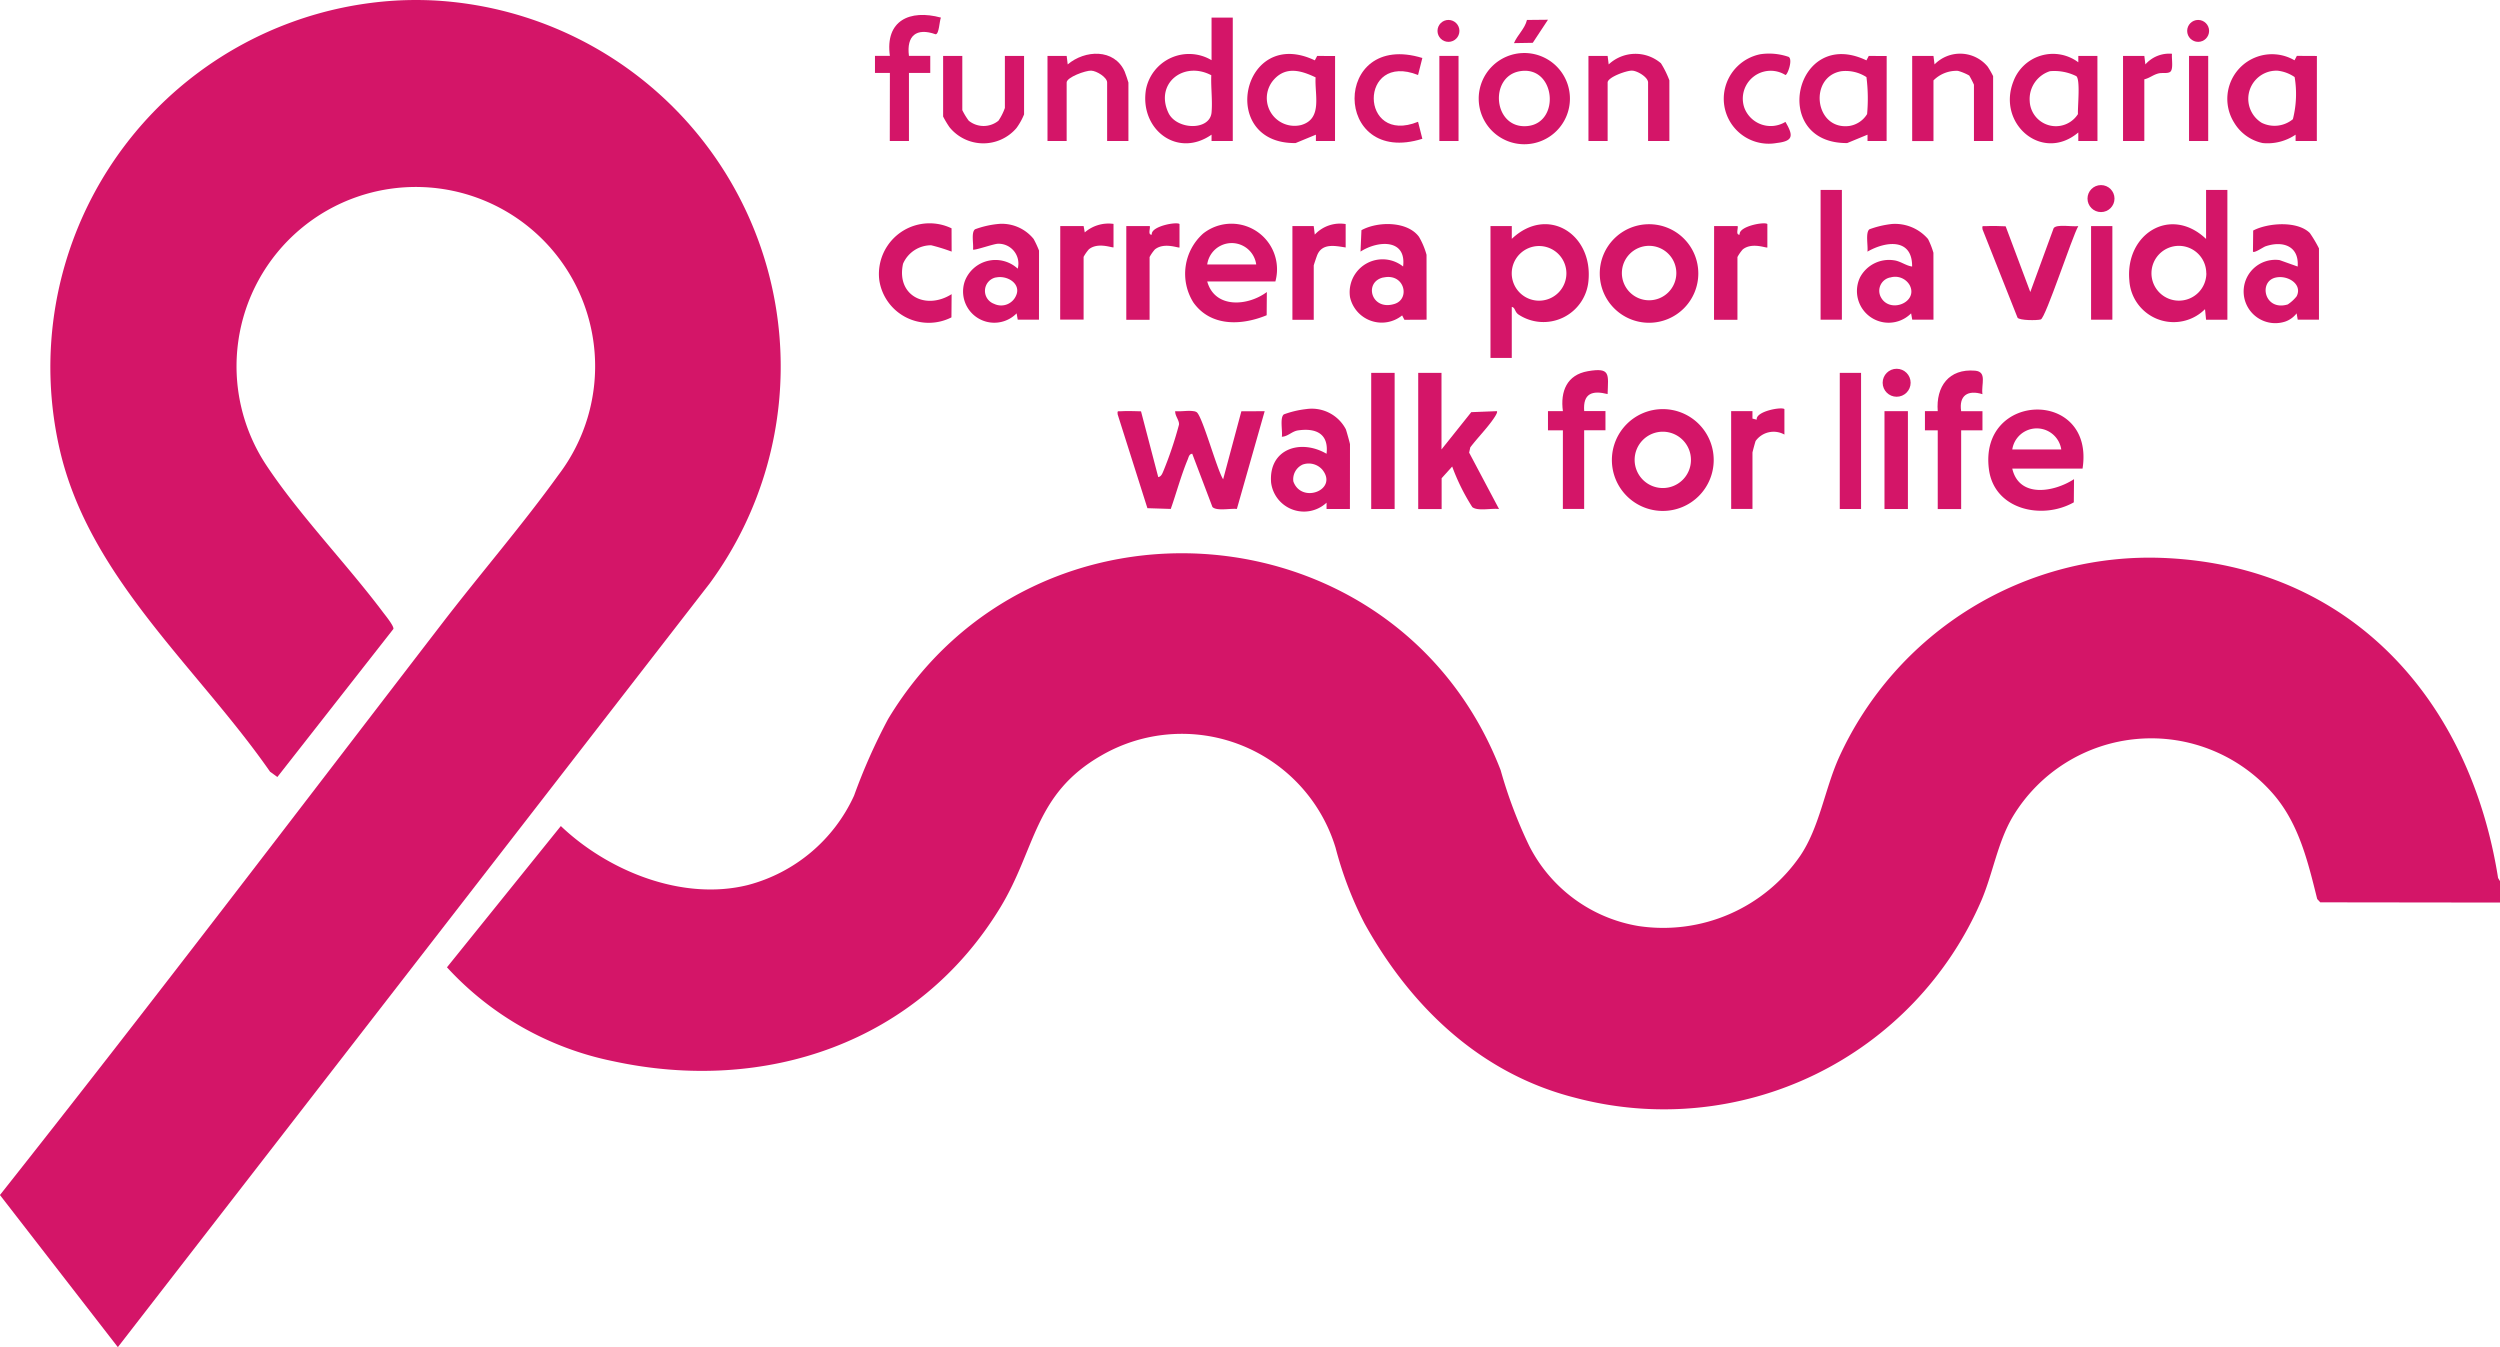
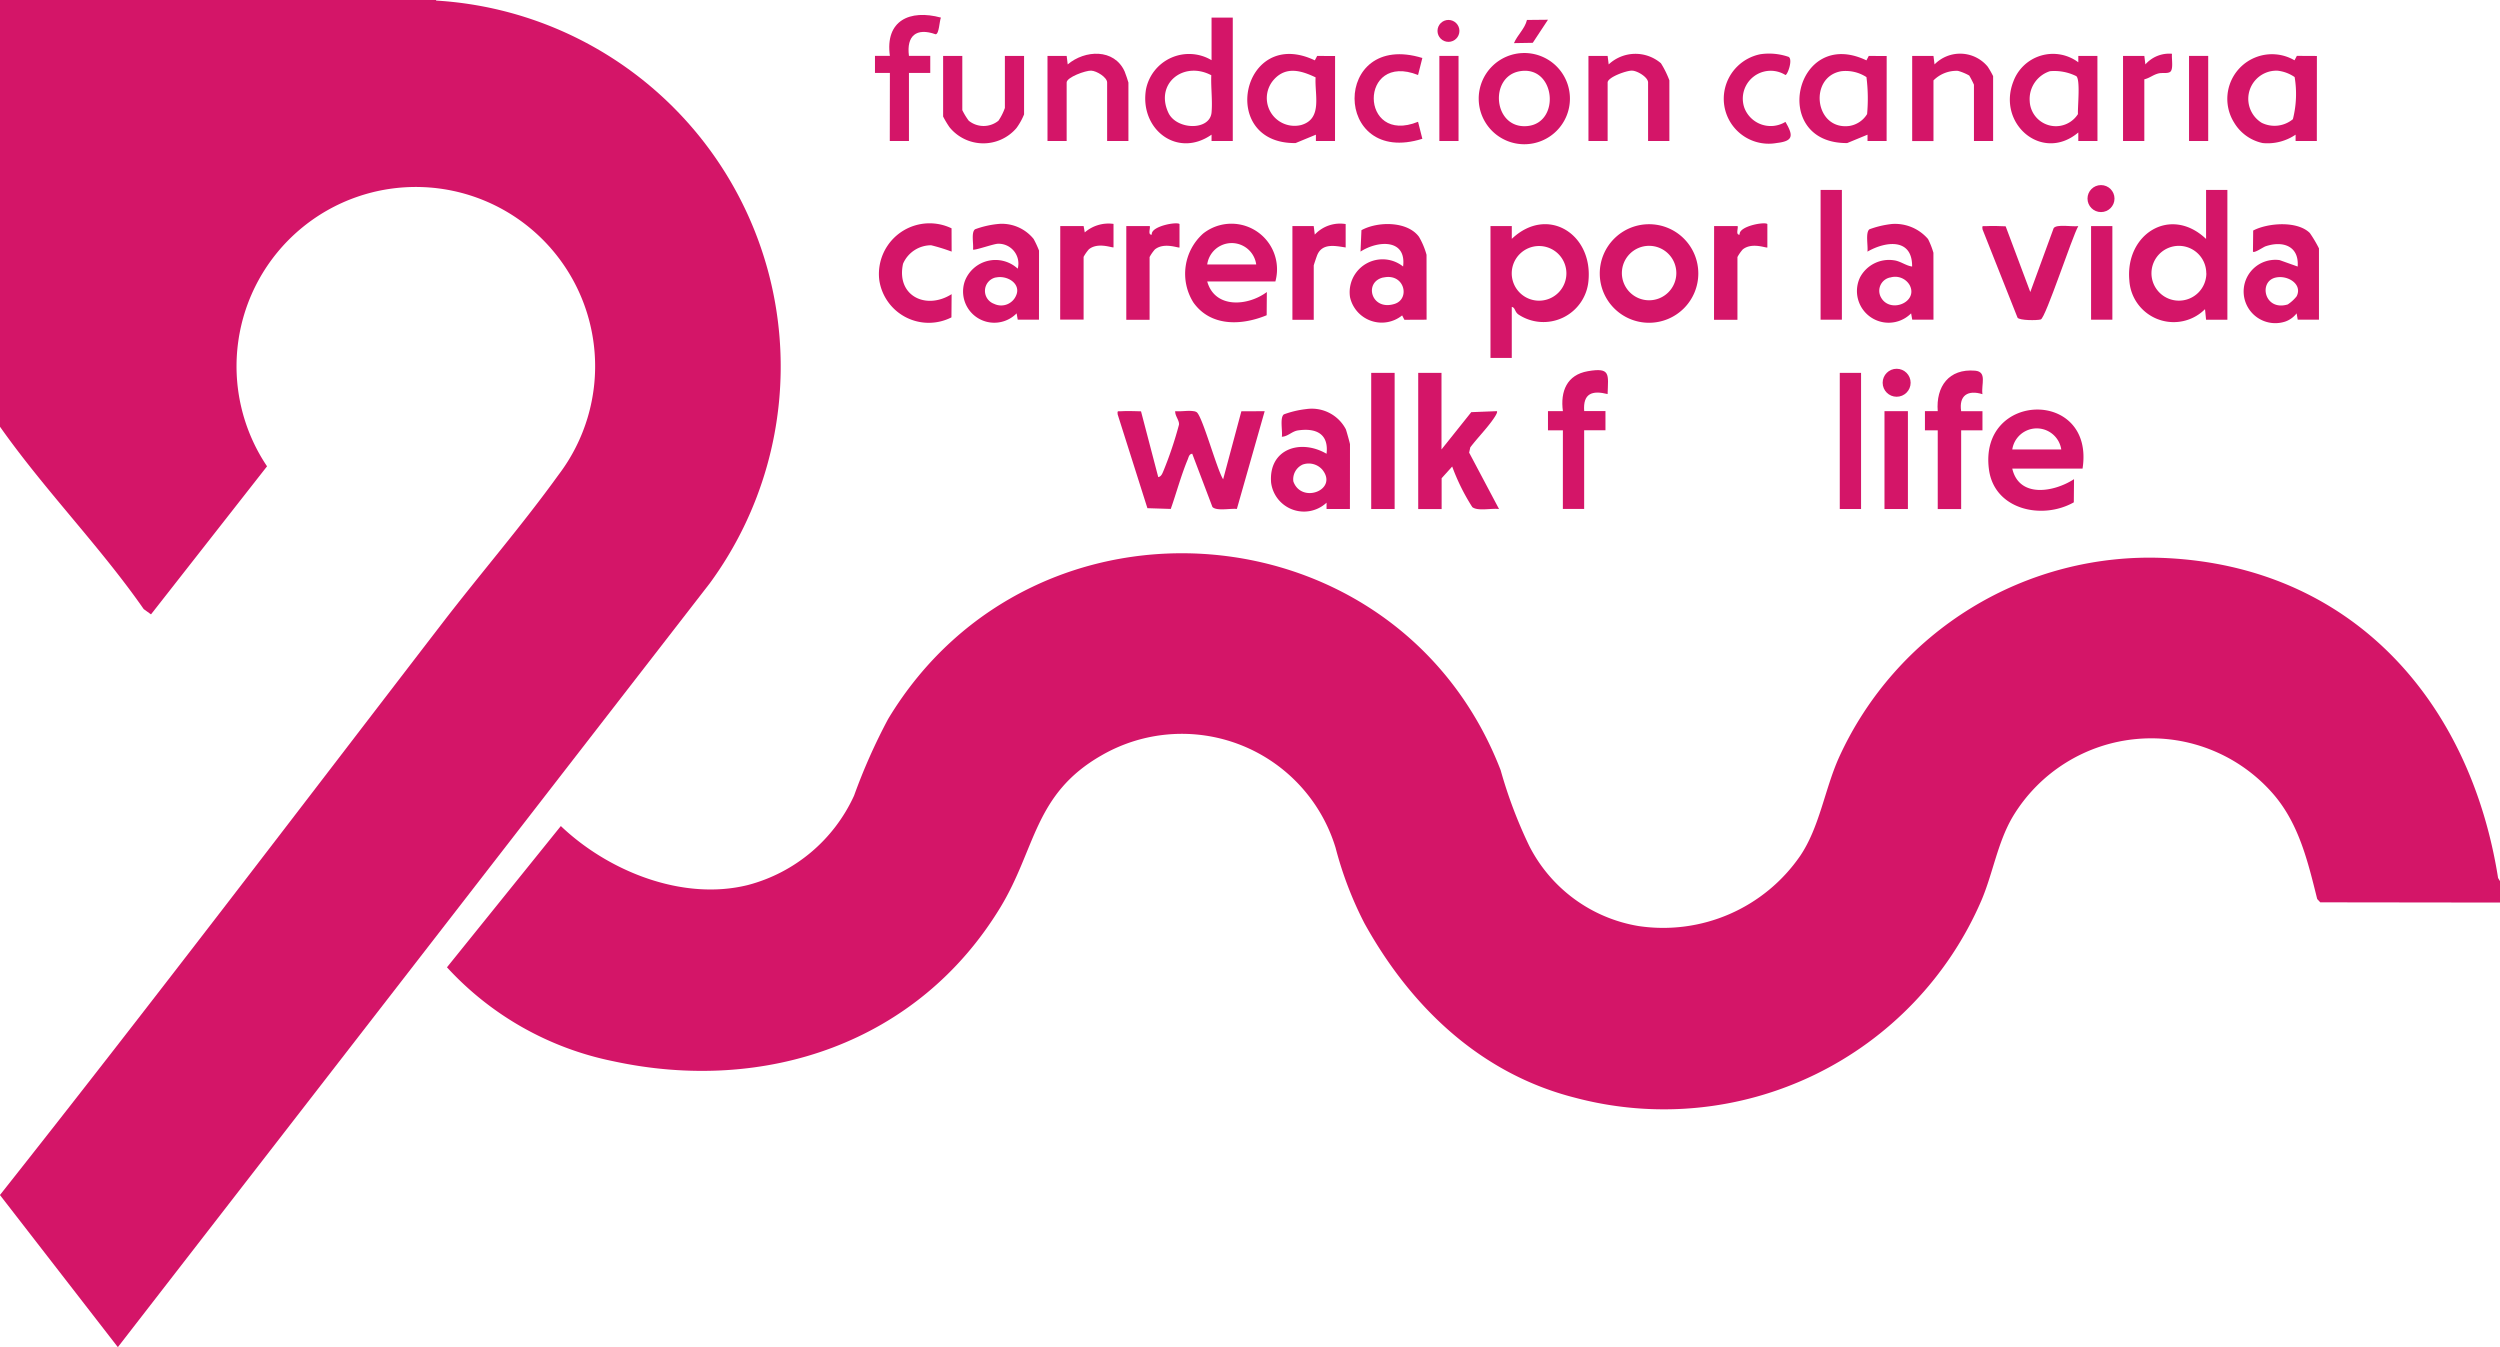
<svg xmlns="http://www.w3.org/2000/svg" width="142.068" height="76.555" viewBox="0 0 142.068 76.555">
  <g id="Grupo_63" data-name="Grupo 63" transform="translate(-888.966 -25.405)">
    <path id="Trazado_197" data-name="Trazado 197" d="M1031.034,76.695l-10.214-.013-.174-.189c-.521-2.091-1.021-4.218-2.441-5.9a9.179,9.179,0,0,0-14.865,1.231c-.864,1.473-1.114,3.192-1.777,4.753a19.646,19.646,0,0,1-23.084,11.21c-5.38-1.361-9.35-5.171-11.977-9.917a20.783,20.783,0,0,1-1.638-4.287,9.129,9.129,0,0,0-13.308-5.248c-3.839,2.2-3.708,5.287-5.748,8.644-4.671,7.683-13.352,10.61-22.009,8.729a17.534,17.534,0,0,1-9.433-5.334l6.471-8.027c2.683,2.557,6.9,4.274,10.62,3.354a9.206,9.206,0,0,0,6.044-5.084,33.011,33.011,0,0,1,1.935-4.354c8.306-13.783,29-12.119,34.807,2.907a26.311,26.311,0,0,0,1.623,4.3,8.541,8.541,0,0,0,6.208,4.559,9.451,9.451,0,0,0,9.2-4c1.092-1.623,1.383-3.753,2.185-5.554a19.391,19.391,0,0,1,18.513-11.361c10.589.472,17.357,8.071,18.953,18.184l.113.187Z" fill="#d41568" />
-     <path id="Trazado_198" data-name="Trazado 198" d="M913.757,25.438A20.835,20.835,0,0,1,929.3,58.553L895.663,101.96l-6.7-8.645c8.506-10.744,16.8-21.654,25.153-32.517,2.142-2.785,4.551-5.576,6.589-8.409a10.189,10.189,0,1,0-16.564-.485c1.879,2.814,4.527,5.549,6.587,8.29.139.185.631.784.594.952l-6.594,8.414-.415-.3c-4.113-5.917-10.27-11.021-11.948-18.287a20.868,20.868,0,0,1,19.089-25.535A20.285,20.285,0,0,1,913.757,25.438Z" fill="#d41568" />
+     <path id="Trazado_198" data-name="Trazado 198" d="M913.757,25.438A20.835,20.835,0,0,1,929.3,58.553L895.663,101.96l-6.7-8.645c8.506-10.744,16.8-21.654,25.153-32.517,2.142-2.785,4.551-5.576,6.589-8.409a10.189,10.189,0,1,0-16.564-.485l-6.594,8.414-.415-.3c-4.113-5.917-10.27-11.021-11.948-18.287a20.868,20.868,0,0,1,19.089-25.535A20.285,20.285,0,0,1,913.757,25.438Z" fill="#d41568" />
    <path id="Trazado_199" data-name="Trazado 199" d="M953.807,48.78l.979,3.738c.178-.031.238-.22.3-.363a21.375,21.375,0,0,0,.879-2.619c.023-.252-.236-.5-.214-.766.328.033.714-.048,1.03,0a.413.413,0,0,1,.185.057c.327.215,1.157,3.278,1.508,3.814l1.035-3.863,1.325-.006-1.58,5.555c-.36-.041-1.153.134-1.389-.112l-1.147-3.025c-.168.014-.2.172-.247.3-.384.918-.644,1.9-.973,2.836l-1.328-.042-1.689-5.326c-.022-.231,0-.174.182-.182C953.044,48.753,953.43,48.77,953.807,48.78Z" fill="#d41568" />
    <path id="Trazado_200" data-name="Trazado 200" d="M973.666,38.253h1.211v.726c2.006-1.908,4.6-.3,4.359,2.36a2.567,2.567,0,0,1-3.994,1.929c-.209-.16-.17-.392-.366-.421v2.9h-1.21Zm4.314,2.687a1.553,1.553,0,1,0-1.554,1.552A1.553,1.553,0,0,0,977.98,40.94Z" fill="#d41568" />
    <path id="Trazado_201" data-name="Trazado 201" d="M1015.542,36.2v7.374h-1.211l-.06-.6a2.523,2.523,0,0,1-4.3-1.63c-.245-2.651,2.348-4.271,4.36-2.36V36.2Zm-1.2,4.735a1.557,1.557,0,1,0-1.557,1.555A1.556,1.556,0,0,0,1014.347,40.933Z" fill="#d41568" />
    <path id="Trazado_202" data-name="Trazado 202" d="M970.882,46.594v4.352l1.692-2.119,1.455-.057c.082.076-.235.495-.31.6-.374.5-.822.961-1.2,1.457l-.066.3,1.7,3.206c-.416-.061-1.21.138-1.521-.112a11.817,11.817,0,0,1-1.142-2.305l-.6.665v1.753h-1.331V46.594Z" fill="#d41568" />
    <path id="Trazado_203" data-name="Trazado 203" d="M1007.312,52.034h-3.994c.39,1.685,2.366,1.344,3.509.6l-.012,1.317c-1.8,1.018-4.52.422-4.822-1.867C1001.4,47.629,1008.017,47.476,1007.312,52.034Zm-1.21-1.088a1.408,1.408,0,0,0-2.784,0Z" fill="#d41568" />
-     <path id="Trazado_204" data-name="Trazado 204" d="M986.351,51.544a2.893,2.893,0,1,1-2.893-2.89A2.891,2.891,0,0,1,986.351,51.544Zm-1.293,0a1.6,1.6,0,1,0-1.595,1.594A1.595,1.595,0,0,0,985.058,51.547Z" fill="#d41568" />
    <path id="Trazado_205" data-name="Trazado 205" d="M959.021,26.406v7.011l-1.206,0,0-.36c-1.95,1.362-4.1-.308-3.726-2.573a2.493,2.493,0,0,1,3.726-1.658V26.406ZM957.8,29.68c-1.578-.829-3.213.47-2.438,2.133.457.98,2.363,1.039,2.454-.022C957.875,31.121,957.772,30.361,957.8,29.68Z" fill="#d41568" />
    <path id="Trazado_206" data-name="Trazado 206" d="M965.678,54.331l-1.328,0,0-.36a1.882,1.882,0,0,1-3.151-1.142c-.151-1.918,1.677-2.5,3.151-1.637.136-1.138-.6-1.48-1.63-1.327-.335.05-.573.35-.911.359.052-.3-.125-1.1.118-1.272a5.389,5.389,0,0,1,1.271-.3,2.182,2.182,0,0,1,2.248,1.147c.042.114.236.808.236.852Zm-2.7-2.519a.917.917,0,0,0-.514.952c.461,1.295,2.572.478,1.645-.67A1.026,1.026,0,0,0,962.974,51.812Z" fill="#d41568" />
    <path id="Trazado_207" data-name="Trazado 207" d="M961.442,41.4h-3.873c.436,1.556,2.307,1.406,3.388.6l-.01,1.319c-1.425.59-3.175.658-4.16-.719a3.067,3.067,0,0,1,.545-3.919A2.591,2.591,0,0,1,961.442,41.4Zm-1.089-.967a1.405,1.405,0,0,0-2.784,0Z" fill="#d41568" />
    <path id="Trazado_208" data-name="Trazado 208" d="M985.476,40.94a2.8,2.8,0,1,1-2.8-2.793A2.794,2.794,0,0,1,985.476,40.94Zm-1.249-.017a1.547,1.547,0,1,0-1.547,1.546A1.546,1.546,0,0,0,984.227,40.923Z" fill="#d41568" />
    <path id="Trazado_209" data-name="Trazado 209" d="M970.035,43.572l-1.261.006-.129-.249a1.845,1.845,0,0,1-2.96-1.033A1.87,1.87,0,0,1,968.7,40.55c.2-1.586-1.436-1.485-2.419-.847l.052-1.216c.914-.506,2.606-.528,3.27.376a4.246,4.246,0,0,1,.429,1.022Zm-2.458-2.4c-1.138.255-.688,1.93.649,1.5C969.121,42.38,968.775,40.908,967.577,41.177Z" fill="#d41568" />
    <path id="Trazado_210" data-name="Trazado 210" d="M998.84,43.572l-1.207,0-.064-.36a1.8,1.8,0,0,1-2.9-2.048,1.861,1.861,0,0,1,1.923-.967c.375.047.674.305,1.034.355.018-1.621-1.483-1.454-2.54-.846.05-.3-.126-1.1.117-1.272a5.388,5.388,0,0,1,1.271-.3,2.471,2.471,0,0,1,2.056.854,4.378,4.378,0,0,1,.307.782Zm-2.459-2.4a.773.773,0,0,0-.542,1.1c.5.993,2.17.31,1.643-.672A.949.949,0,0,0,996.381,41.177Z" fill="#d41568" />
    <path id="Trazado_211" data-name="Trazado 211" d="M948.008,43.572l-1.207,0-.064-.36a1.775,1.775,0,0,1-2.937-1.846,1.863,1.863,0,0,1,3-.693,1.125,1.125,0,0,0-1.127-1.416c-.26.007-1.346.4-1.414.328.045-.292-.118-.987.118-1.151a5.218,5.218,0,0,1,1.392-.308,2.325,2.325,0,0,1,1.935.859,5.5,5.5,0,0,1,.307.661Zm-2.459-2.4a.782.782,0,0,0-.09,1.5.92.92,0,0,0,1.245-.464C947.015,41.538,946.211,41.027,945.549,41.177Z" fill="#d41568" />
    <path id="Trazado_212" data-name="Trazado 212" d="M1020.746,43.572l-1.207,0-.063-.36a1.4,1.4,0,0,1-.629.461,1.8,1.8,0,1,1-.337-3.487l1.026.366c.087-1.17-.841-1.48-1.82-1.152-.15.051-.635.4-.721.306l.013-1.2c.836-.44,2.517-.563,3.22.142a7.1,7.1,0,0,1,.518.873Zm-2.458-2.394c-1,.223-.641,1.926.684,1.528a2.172,2.172,0,0,0,.505-.462C1019.827,41.558,1018.976,41.025,1018.288,41.178Z" fill="#d41568" />
    <path id="Trazado_213" data-name="Trazado 213" d="M1020.625,33.417l-1.207,0,0-.359a2.84,2.84,0,0,1-1.869.477,2.486,2.486,0,0,1-1.622-1.16,2.539,2.539,0,0,1,3.43-3.543l.133-.252,1.139.006Zm-1.361-1.238a5.82,5.82,0,0,0,.1-2.394,2.119,2.119,0,0,0-.972-.363,1.6,1.6,0,0,0-.9,2.962A1.644,1.644,0,0,0,1019.264,32.179Z" fill="#d41568" />
    <path id="Trazado_214" data-name="Trazado 214" d="M964.831,33.417l-1.086,0,0-.359-1.155.477c-4.447.055-3.06-6.679,1.094-4.7l.133-.252,1.018.006Zm-1.1-3.614c-.8-.381-1.659-.645-2.351.1a1.576,1.576,0,0,0,1.523,2.608C964.14,32.16,963.667,30.788,963.728,29.8Z" fill="#d41568" />
    <path id="Trazado_215" data-name="Trazado 215" d="M996.177,33.417l-1.085,0,0-.359-1.156.477c-4.434.032-2.98-6.647,1.094-4.7l.133-.252,1.018.006ZM993.6,29.453c-1.861.317-1.524,3.354.452,3.111a1.442,1.442,0,0,0,1.016-.677,9.616,9.616,0,0,0-.037-2.1A2.158,2.158,0,0,0,993.6,29.453Z" fill="#d41568" />
    <path id="Trazado_216" data-name="Trazado 216" d="M1008.159,33.417h-1.089v-.484c-2.047,1.729-4.635-.49-3.689-2.9a2.4,2.4,0,0,1,3.689-1.088l0-.36,1.086,0Zm-2.7-3.966a1.657,1.657,0,0,0-1.15,1.7,1.488,1.488,0,0,0,2.741.738c-.023-.4.15-1.987-.1-2.16A2.8,2.8,0,0,0,1005.459,29.451Z" fill="#d41568" />
    <path id="Trazado_217" data-name="Trazado 217" d="M978.181,31.007a2.592,2.592,0,1,1-2.592-2.589A2.591,2.591,0,0,1,978.181,31.007Zm-2.854-1.553c-1.767.308-1.5,3.314.448,3.113C977.669,32.372,977.356,29.1,975.327,29.454Z" fill="#d41568" />
    <path id="Trazado_218" data-name="Trazado 218" d="M999.082,49.858h-.727V48.77h.727c-.108-1.4.633-2.43,2.124-2.3.7.061.336.785.417,1.335-.817-.256-1.348.064-1.21.967h1.211v1.088h-1.211v4.473h-1.331Z" fill="#d41568" />
    <path id="Trazado_219" data-name="Trazado 219" d="M1002.229,33.417h-1.089v-3.2a5.193,5.193,0,0,0-.268-.519,2.832,2.832,0,0,0-.645-.267,1.85,1.85,0,0,0-1.387.544v3.445h-1.21V28.582h1.21l.06.484a2.034,2.034,0,0,1,3.021.126,5.038,5.038,0,0,1,.308.539Z" fill="#d41568" />
    <path id="Trazado_220" data-name="Trazado 220" d="M977.781,49.858h-.848V48.77h.848c-.152-1.121.222-2.063,1.418-2.271,1.31-.227,1.157.172,1.123,1.3-.876-.223-1.408-.037-1.331.967H980.2v1.088h-1.211v4.473h-1.21Z" fill="#d41568" />
    <path id="Trazado_221" data-name="Trazado 221" d="M983.832,33.417h-1.21V30.093c0-.293-.592-.662-.908-.674s-1.391.377-1.391.674v3.324h-1.09V28.582h1.09l.06.484a2.223,2.223,0,0,1,2.97-.065,5.283,5.283,0,0,1,.479.972Z" fill="#d41568" />
    <path id="Trazado_222" data-name="Trazado 222" d="M953.091,33.417h-1.21V30.093c0-.293-.592-.662-.908-.674s-1.392.377-1.392.674v3.324h-1.089V28.582h1.09l.059.484c.978-.831,2.644-.91,3.235.4.039.088.215.6.215.632Z" fill="#d41568" />
    <path id="Trazado_223" data-name="Trazado 223" d="M1002.942,38.266l1.4,3.735,1.328-3.631c.17-.245,1.072-.064,1.4-.117-.346.591-1.857,5.225-2.132,5.305-.214.063-1.208.062-1.321-.1l-1.991-5.023c-.028-.228-.006-.17.178-.178C1002.181,38.236,1002.567,38.249,1002.942,38.266Z" fill="#d41568" />
    <path id="Trazado_224" data-name="Trazado 224" d="M943.04,38.38l.005,1.323a10.6,10.6,0,0,0-1.161-.36,1.739,1.739,0,0,0-1.6,1.048c-.4,1.818,1.3,2.654,2.76,1.73l-.01,1.319a2.841,2.841,0,0,1-4.1-2.113A2.879,2.879,0,0,1,943.04,38.38Z" fill="#d41568" />
    <path id="Trazado_225" data-name="Trazado 225" d="M943.651,28.582v3.082a3.758,3.758,0,0,0,.365.6,1.34,1.34,0,0,0,1.69,0,3.133,3.133,0,0,0,.365-.724V28.582h1.09v3.324a3.618,3.618,0,0,1-.433.777,2.474,2.474,0,0,1-3.805-.05,5.448,5.448,0,0,1-.362-.606V28.582Z" fill="#d41568" />
    <path id="Trazado_226" data-name="Trazado 226" d="M939.536,29.549h-.848v-.968h.848c-.283-2.009,1.13-2.655,2.9-2.176-.089.212-.1.935-.3.949-1.1-.393-1.665.085-1.517,1.227h1.211v.968h-1.211v3.868h-1.089Z" fill="#d41568" />
    <rect id="Rectángulo_57" data-name="Rectángulo 57" width="1.331" height="7.737" transform="translate(966.888 46.594)" fill="#d41568" />
    <rect id="Rectángulo_58" data-name="Rectángulo 58" width="1.21" height="7.737" transform="translate(993.515 46.594)" fill="#d41568" />
    <path id="Trazado_227" data-name="Trazado 227" d="M949.218,38.253l1.328,0,.064.359a2.063,2.063,0,0,1,1.634-.484v1.33c-.052.052-.875-.312-1.4.114a2.32,2.32,0,0,0-.3.431v3.566h-1.331Z" fill="#d41568" />
    <path id="Trazado_228" data-name="Trazado 228" d="M952.97,38.253H954.3c.062.07-.132.525.12.484-.063-.481,1.432-.747,1.574-.6v1.33c-.051.052-.874-.312-1.4.114a2.317,2.317,0,0,0-.3.431v3.566H952.97Z" fill="#d41568" />
    <path id="Trazado_229" data-name="Trazado 229" d="M986.374,38.253h1.332c.062.07-.132.525.12.484-.063-.481,1.432-.747,1.574-.6v1.33c-.051.052-.874-.312-1.4.114a2.32,2.32,0,0,0-.3.431v3.566h-1.331Z" fill="#d41568" />
-     <path id="Trazado_230" data-name="Trazado 230" d="M987.342,48.77h1.211v.422l.242.062c-.064-.482,1.434-.745,1.574-.6V50.1a1.258,1.258,0,0,0-1.634.362c-.025.051-.181.631-.181.665v3.2h-1.21Z" fill="#d41568" />
    <path id="Trazado_231" data-name="Trazado 231" d="M989,28.487a3.4,3.4,0,0,1,1.611.151c.248.152-.06,1.026-.184,1.029a1.584,1.584,0,0,0-2.338,1.854,1.6,1.6,0,0,0,2.338.81c.452.771.466,1.091-.493,1.2a2.556,2.556,0,0,1-2.951-3.067A2.585,2.585,0,0,1,989,28.487Z" fill="#d41568" />
    <path id="Trazado_232" data-name="Trazado 232" d="M969.794,28.7l-.244.967c-3.374-1.338-3.34,4.011,0,2.659l.244.966C964.673,34.9,964.643,27.117,969.794,28.7Z" fill="#d41568" />
    <rect id="Rectángulo_59" data-name="Rectángulo 59" width="1.21" height="7.374" transform="translate(992.425 36.198)" fill="#d41568" />
    <path id="Trazado_233" data-name="Trazado 233" d="M962.41,38.253h1.211l.06.484a1.967,1.967,0,0,1,1.755-.6v1.331c-.575-.087-1.3-.258-1.6.395-.039.083-.214.6-.214.632v3.083H962.41Z" fill="#d41568" />
    <path id="Trazado_234" data-name="Trazado 234" d="M1009.612,28.582h1.21l.06.484a1.8,1.8,0,0,1,1.513-.605c-.035.262.1.9-.114,1.035-.157.1-.442.03-.646.08-.315.077-.516.269-.813.336v3.506h-1.21Z" fill="#d41568" />
    <rect id="Rectángulo_60" data-name="Rectángulo 60" width="1.331" height="5.561" transform="translate(996.056 48.77)" fill="#d41568" />
    <rect id="Rectángulo_61" data-name="Rectángulo 61" width="1.21" height="5.319" transform="translate(1007.796 38.253)" fill="#d41568" />
    <rect id="Rectángulo_62" data-name="Rectángulo 62" width="1.089" height="4.836" transform="translate(1013.363 28.582)" fill="#d41568" />
    <rect id="Rectángulo_63" data-name="Rectángulo 63" width="1.089" height="4.836" transform="translate(970.761 28.582)" fill="#d41568" />
    <circle id="Elipse_11" data-name="Elipse 11" cx="0.795" cy="0.795" r="0.795" transform="translate(995.952 46.361)" fill="#d41568" />
    <circle id="Elipse_12" data-name="Elipse 12" cx="0.767" cy="0.767" r="0.767" transform="translate(1007.593 35.923)" fill="#d41568" />
    <path id="Trazado_235" data-name="Trazado 235" d="M976.933,26.527l-.864,1.311L975,27.856c.2-.47.62-.818.739-1.317Z" fill="#d41568" />
-     <circle id="Elipse_13" data-name="Elipse 13" cx="0.623" cy="0.623" r="0.623" transform="translate(1013.257 26.538)" fill="#d41568" />
    <circle id="Elipse_14" data-name="Elipse 14" cx="0.623" cy="0.623" r="0.623" transform="translate(970.655 26.538)" fill="#d41568" />
  </g>
</svg>